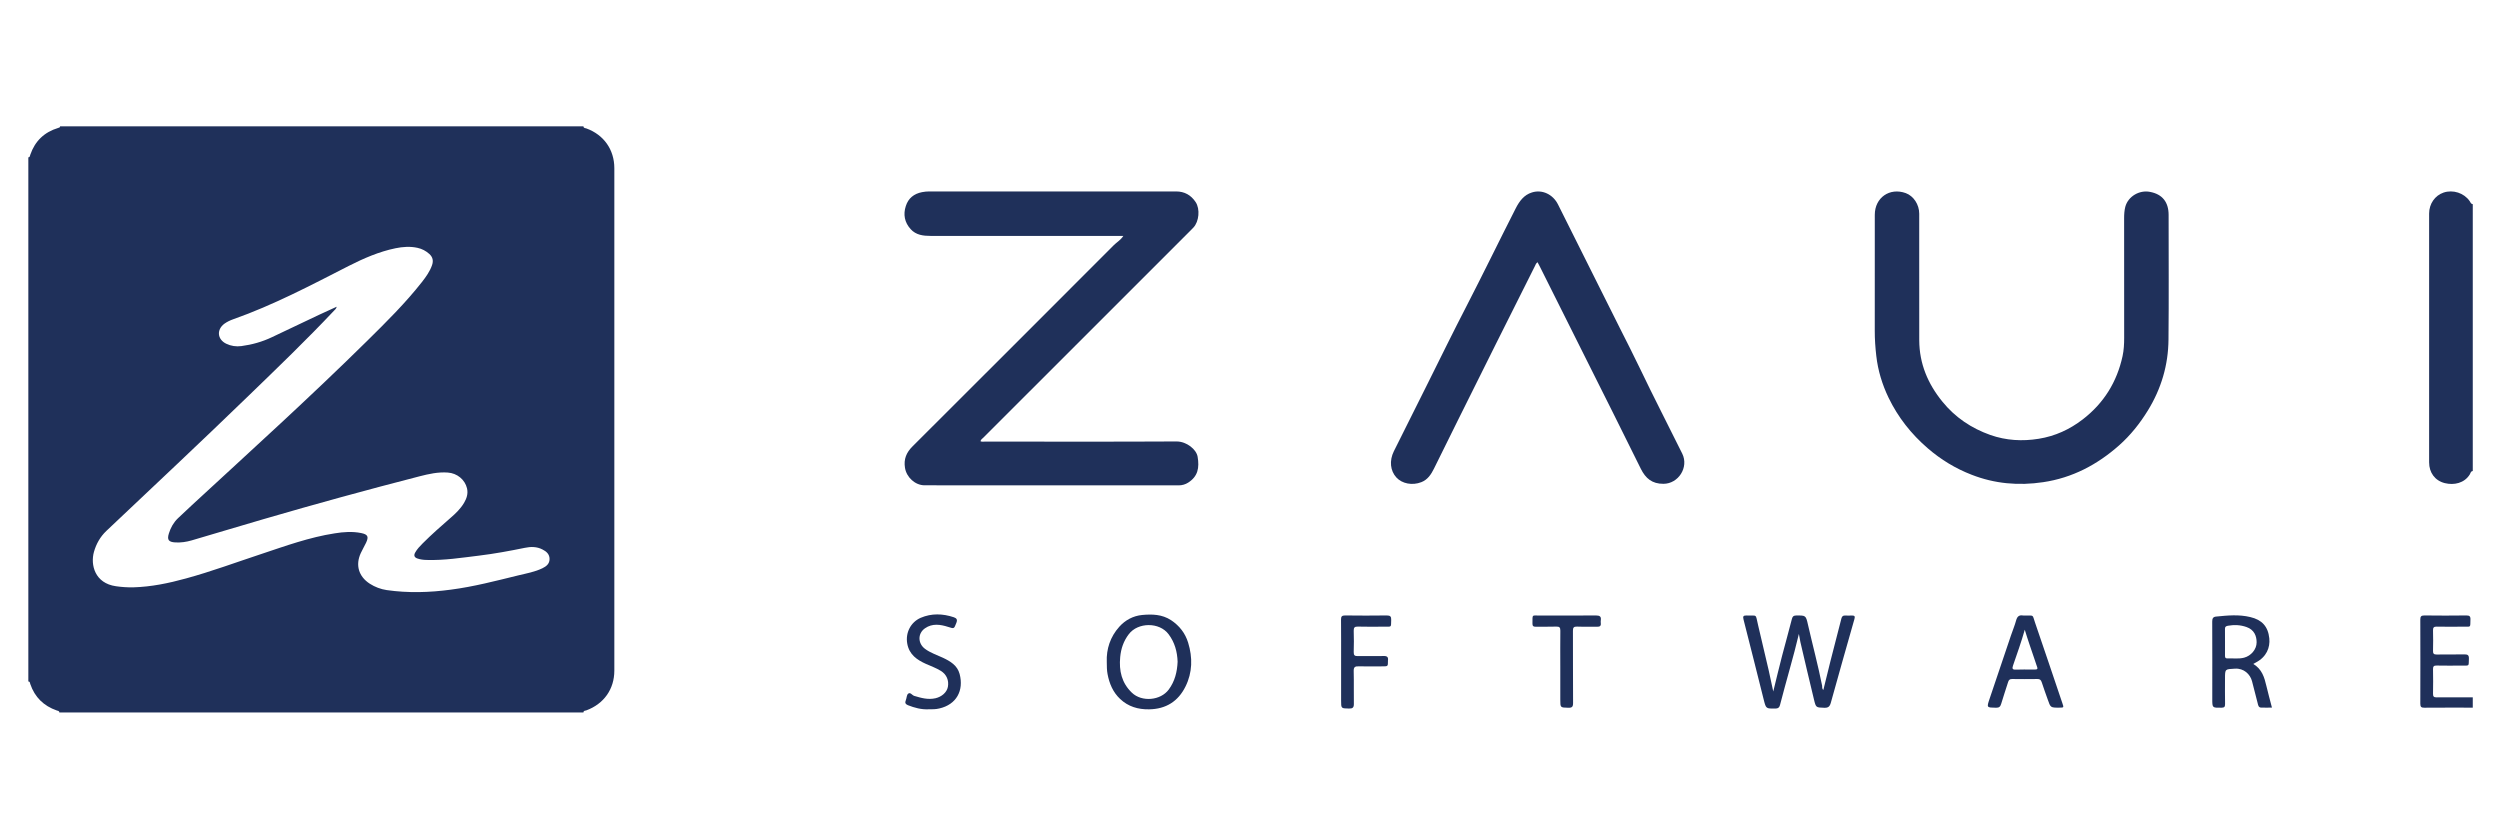
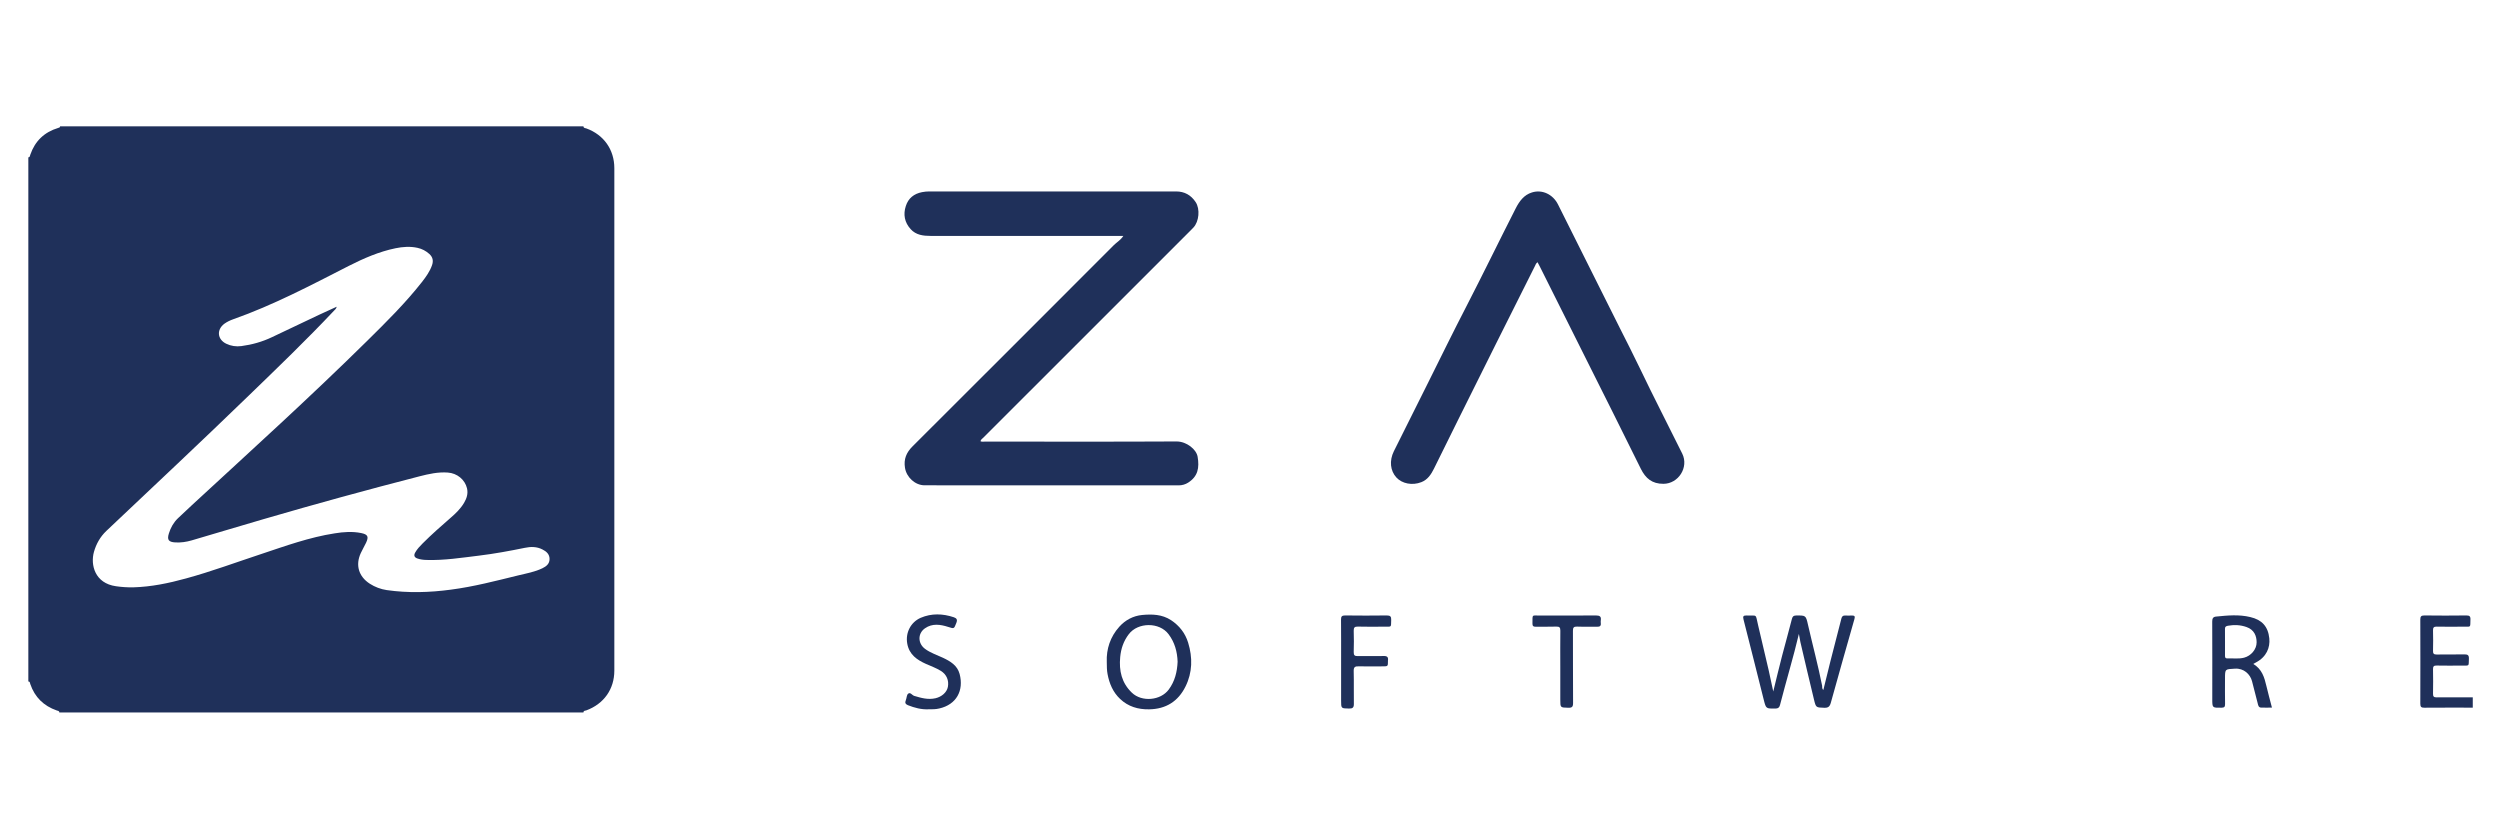
<svg xmlns="http://www.w3.org/2000/svg" version="1.1" id="Layer_1" x="0px" y="0px" width="900px" height="300px" viewBox="0 0 900 300" enable-background="new 0 0 900 300" xml:space="preserve">
  <g>
    <path fill-rule="evenodd" clip-rule="evenodd" fill="#1F305A" d="M210.041,45.488c0.042,0.691,0.661,0.618,1.058,0.751   c6.254,2.267,10.063,7.624,10.063,14.314c0.009,60.276,0.009,120.588,0,180.864c0,6.691-3.775,11.987-10.075,14.314   c-0.391,0.134-1.021,0.037-1.045,0.752c-62.891,0-125.8,0-188.688,0c-0.009-0.618-0.557-0.582-0.924-0.715   c-4.712-1.648-7.912-4.776-9.524-9.503c-0.13-0.388-0.088-0.934-0.706-0.934c0-62.918,0-125.788,0-188.694   c0.615-0.012,0.573-0.545,0.703-0.933c1.697-4.933,5.039-8.133,10.039-9.648c0.313-0.085,0.658-0.133,0.694-0.57   C84.428,45.488,147.244,45.488,210.041,45.488z M121.214,110.418c-0.182,0.776-0.642,1.079-0.969,1.43   c-9.939,10.557-20.387,20.581-30.79,30.653c-16.905,16.387-34.092,32.471-51.179,48.64c-2.188,2.085-3.63,4.643-4.452,7.527   c-1.312,4.679,0.315,11.309,7.915,12.375c2.072,0.303,4.151,0.437,6.257,0.4c6.463-0.183,12.75-1.491,18.959-3.2   c9.175-2.509,18.087-5.818,27.111-8.8c8.693-2.896,17.333-6.036,26.453-7.441c3.161-0.51,6.345-0.74,9.527-0.098   c2.379,0.497,2.773,1.297,1.73,3.503c-0.597,1.249-1.312,2.448-1.882,3.685c-2.009,4.34-0.779,8.461,3.242,11.055   c1.857,1.188,3.918,1.963,6.094,2.29c7.703,1.104,15.402,0.873,23.065-0.157c8.23-1.066,16.245-3.176,24.281-5.139   c2.945-0.716,5.969-1.236,8.727-2.582c1.385-0.679,2.539-1.588,2.539-3.321c-0.003-1.745-1.164-2.739-2.585-3.442   c-2.006-1.03-4.163-1.03-6.281-0.581c-5.494,1.127-11.015,2.145-16.59,2.823c-6.236,0.752-12.46,1.746-18.76,1.552   c-1.151-0.024-2.278-0.146-3.378-0.533c-1.094-0.388-1.357-1.103-0.794-2.121c0.703-1.261,1.697-2.303,2.703-3.309   c3.233-3.236,6.66-6.242,10.121-9.261c1.794-1.551,3.515-3.212,4.751-5.284c0.976-1.624,1.551-3.37,1.091-5.297   c-0.761-3.14-3.561-5.43-6.918-5.66c-3.47-0.255-6.833,0.497-10.139,1.345c-18.832,4.849-37.574,9.988-56.24,15.442   c-8.618,2.509-17.217,5.114-25.832,7.636c-1.915,0.558-3.909,0.849-5.921,0.728c-2.403-0.146-2.981-0.958-2.278-3.225   c0.639-2.072,1.669-3.939,3.26-5.466c1.703-1.601,3.391-3.188,5.103-4.788c21.19-19.551,42.553-38.883,63.079-59.137   c6.857-6.763,13.696-13.526,19.653-21.114c1.464-1.879,2.864-3.818,3.646-6.084c0.54-1.564,0.279-2.885-0.967-4.024   c-1.236-1.115-2.645-1.854-4.251-2.206c-2.655-0.594-5.318-0.388-7.939,0.145c-5.921,1.225-11.405,3.612-16.76,6.327   c-13.614,6.957-27.165,14.121-41.634,19.223c-1.121,0.4-2.215,0.909-3.182,1.6c-2.888,2.133-2.594,5.648,0.627,7.212   c1.721,0.836,3.563,1.103,5.445,0.86c3.833-0.509,7.527-1.539,11.03-3.212c5.663-2.691,11.333-5.394,17.002-8.072   C116.96,112.358,119.018,111.425,121.214,110.418z" />
-     <path fill-rule="evenodd" clip-rule="evenodd" fill="#1F305A" d="M890.198,169.579c-0.758,0.036-0.771,0.739-1.055,1.188   c-1.945,3.175-5.674,3.987-9.035,3.151c-3.561-0.897-5.627-3.818-5.627-7.454c0-29.865,0-59.719,0-89.584   c0-3.491,2.088-6.509,5.227-7.563c3.412-1.127,7.324,0.158,9.357,3.055c0.307,0.424,0.434,1.066,1.133,1.127   C890.198,105.534,890.198,137.532,890.198,169.579z" />
    <path fill-rule="evenodd" clip-rule="evenodd" fill="#1F305A" d="M890.198,254.751c-5.799,0-11.613-0.024-17.43,0.024   c-1.107,0.012-1.457-0.291-1.457-1.442c0.037-10.097,0.031-20.193,0-30.29c0-1.066,0.275-1.479,1.443-1.479   c5.045,0.073,10.092,0.061,15.141,0c1.082,0,1.516,0.279,1.467,1.442c-0.105,3.066,0.307,2.569-2.588,2.594   c-3.191,0.037-6.379,0.049-9.568-0.012c-0.971-0.013-1.346,0.291-1.318,1.309c0.063,2.473,0.063,4.958,0,7.431   c-0.025,0.97,0.291,1.309,1.299,1.297c3.334-0.049,6.676,0.036,9.994-0.049c1.252-0.012,1.67,0.327,1.621,1.612   c-0.121,2.787,0.273,2.399-2.457,2.424c-3.059,0.024-6.1,0.049-9.154-0.012c-0.998-0.024-1.324,0.303-1.303,1.32   c0.057,2.922,0.057,5.891,0,8.849c-0.021,1.006,0.326,1.297,1.309,1.285c4.334-0.037,8.67-0.024,13.002-0.013   C890.198,252.278,890.198,253.515,890.198,254.751z" />
    <path fill-rule="evenodd" clip-rule="evenodd" fill="#1F305A" d="M404.398,84.941c-0.815,0-1.36,0-1.927,0   c-22.484,0-44.971,0-67.466-0.012c-2.615,0-5.26-0.303-7.182-2.448c-2.182-2.424-2.724-5.272-1.727-8.314   c0.903-2.812,2.93-4.424,5.842-4.994c0.894-0.182,1.788-0.254,2.685-0.254c29.592,0,59.17,0,88.759,0   c3.061,0,5.381,1.321,7.054,3.842c1.646,2.485,1.236,6.994-0.812,9.163c-0.291,0.327-0.603,0.606-0.909,0.934   c-24.908,24.883-49.797,49.779-74.69,74.675c-0.391,0.388-0.924,0.691-1.057,1.321c0.557,0.267,1.142,0.121,1.678,0.121   c22.969,0.013,45.946,0.073,68.912-0.048c3.63,0,7.145,2.86,7.587,5.502c0.661,3.976,0.148,7.055-3.427,9.333   c-0.973,0.618-2.154,0.97-3.381,0.97c-30.496-0.012-60.988-0.012-91.483-0.024c-3.43,0-6.515-2.908-7.058-6.278   c-0.515-3.127,0.494-5.527,2.728-7.745c24.192-24.12,48.346-48.3,72.481-72.457C402.034,87.195,403.389,86.48,404.398,84.941z" />
-     <path fill-rule="evenodd" clip-rule="evenodd" fill="#1F305A" d="M690.921,100.54c0,7.321-0.01,14.678,0.008,21.999   c0.041,8.363,3.082,15.6,8.318,22.035c4.611,5.697,10.469,9.612,17.32,12.036c5.637,1.964,11.455,2.315,17.391,1.346   c5.9-0.946,11.15-3.37,15.838-6.981c7.559-5.818,12.301-13.454,14.324-22.763c0.469-2.182,0.584-4.387,0.578-6.618   c-0.016-14.363-0.002-28.689-0.016-43.028c-0.006-1.406,0.086-2.775,0.42-4.109c0.996-3.757,5.08-6.133,8.883-5.381   c4.498,0.836,6.715,3.721,6.715,8.303c0,14.981,0.104,29.938-0.045,44.882c-0.082,9.151-2.604,17.672-7.418,25.502   c-2.875,4.678-6.27,8.944-10.375,12.581c-7.863,6.957-16.842,11.696-27.361,13.247c-8.834,1.321-17.436,0.558-25.732-2.69   c-5.773-2.23-11.021-5.418-15.76-9.503c-5.967-5.139-10.699-11.139-14.115-18.192c-2.297-4.775-3.83-9.781-4.43-15.066   c-0.352-3.006-0.559-6.048-0.551-9.079c0.02-13.927,0.006-27.829,0.008-41.731c0.004-6.181,5.352-9.902,11.15-7.806   c2.811,1.03,4.846,4.109,4.846,7.406C690.929,84.808,690.921,92.674,690.921,100.54z" />
    <path fill-rule="evenodd" clip-rule="evenodd" fill="#1F305A" d="M553.512,94.395c-0.591,0.437-0.736,0.97-0.96,1.43   c-9.261,18.484-18.545,36.956-27.717,55.488c-2.876,5.806-5.736,11.6-8.605,17.394c-1.021,2.072-2.282,3.999-4.552,4.872   c-3.224,1.272-6.927,0.558-8.979-1.685c-2.224-2.437-2.597-6.024-0.909-9.454c3.963-7.951,7.945-15.891,11.924-23.865   c4.754-9.527,9.421-19.09,14.317-28.544c6-11.636,11.706-23.393,17.632-35.029c1.313-2.569,2.971-4.848,5.84-5.721   c3.666-1.164,7.549,0.679,9.369,4.303c7.43,14.835,14.852,29.684,22.275,44.531c2.418,4.824,4.92,9.66,7.244,14.545   c4.918,10.303,10.172,20.423,15.221,30.652c2.434,4.958-1.418,10.86-6.781,10.86c-4.066,0.024-6.412-1.939-8.145-5.43   c-6.379-12.969-12.891-25.89-19.357-38.822c-5.682-11.357-11.359-22.714-17.032-34.047   C554.061,95.413,553.803,94.94,553.512,94.395z" />
    <path fill-rule="evenodd" clip-rule="evenodd" fill="#1F305A" d="M638.374,248.934c1.098-4.473,2.08-8.643,3.168-12.812   c1.154-4.461,2.426-8.86,3.547-13.321c0.248-0.97,0.654-1.212,1.545-1.224c3.432-0.024,3.477-0.061,4.23,3.284   c1.68,7.346,3.631,14.617,5.104,22.012c0.09,0.448-0.131,1.042,0.436,1.515c0.852-3.454,1.648-6.836,2.506-10.182   c1.313-5.199,2.68-10.375,4-15.575c0.191-0.666,0.498-1.066,1.273-1.042c0.859,0.049,1.709,0.024,2.568,0   c0.982-0.024,1.088,0.388,0.85,1.248c-2.867,10.061-5.736,20.157-8.527,30.241c-0.381,1.334-0.99,1.782-2.359,1.722   c-2.916-0.098-2.973-0.024-3.668-2.921c-1.67-6.885-3.293-13.818-4.904-20.727c-0.229-0.945-0.307-1.964-0.541-2.945   c-0.984,4.206-2.117,8.363-3.256,12.496c-1.229,4.363-2.398,8.764-3.564,13.175c-0.238,0.861-0.688,1.188-1.605,1.2   c-3.385,0.049-3.402,0.061-4.186-3.006c-2.436-9.696-4.848-19.381-7.33-29.077c-0.297-1.151-0.023-1.431,1.08-1.418   c4.035,0.169,3.15-0.8,4.168,3.466c1.258,5.382,2.543,10.764,3.795,16.169C637.269,243.697,637.778,246.193,638.374,248.934z" />
    <path fill-rule="evenodd" clip-rule="evenodd" fill="#1F305A" d="M398.44,238.34c-0.194-4.679,1.249-9.091,4.521-12.727   c2.155-2.4,4.988-3.903,8.182-4.218c3.591-0.328,7.185-0.268,10.442,1.866c3.021,2.012,5.103,4.69,6.151,8.108   c1.642,5.346,1.551,10.739-0.958,15.781c-2.63,5.321-7.024,8.121-13.103,8.206c-3.994,0.072-7.521-0.994-10.406-3.709   c-2.572-2.412-3.906-5.539-4.548-8.981C398.453,241.31,398.462,239.928,398.44,238.34z M423.939,238.23   c-0.121-3.624-1.042-6.981-3.261-9.927c-3.291-4.388-11.018-4.339-14.317,0.013c-1.885,2.472-2.803,5.188-3.091,8.229   c-0.458,4.909,0.503,9.272,4.2,12.823c3.569,3.431,10.324,2.86,13.284-1.139C422.955,245.248,423.779,241.879,423.939,238.23z" />
    <path fill-rule="evenodd" clip-rule="evenodd" fill="#1F305A" d="M811.181,239.019c3.141,1.891,4,4.836,4.721,7.927   c0.602,2.582,1.313,5.115,1.998,7.794c-1.297,0-2.572,0.036-3.855,0c-1.029-0.013-1.111-0.909-1.293-1.612   c-0.713-2.643-1.328-5.309-2.039-7.951c-0.666-2.437-2.895-4.654-6.139-4.461c-3.561,0.219-3.572,0.024-3.572,3.612   c0,3.042-0.041,6.085,0.02,9.151c0.021,1.006-0.314,1.284-1.309,1.297c-3.293,0.036-3.293,0.085-3.293-3.151   c0-9.284,0.029-18.581-0.02-27.865c-0.006-1.151,0.334-1.697,1.406-1.794c4.109-0.412,8.227-0.813,12.309,0.182   c4.152,0.97,6.391,3.357,6.834,7.66c0.348,3.346-1.043,6.69-4.773,8.654C811.933,238.594,811.681,238.728,811.181,239.019z    M801.003,231.128c0,1.612,0.004,3.212-0.002,4.86c0,0.558,0.047,1.066,0.793,1.03c2.039-0.073,4.084,0.267,6.088-0.255   c2.479-0.654,4.518-2.981,4.502-5.539c-0.002-2.229-0.826-4.521-3.666-5.503c-2.205-0.763-4.402-0.86-6.691-0.448   c-0.781,0.158-1.057,0.412-1.035,1.164C801.03,227.988,801.003,229.576,801.003,231.128z" />
-     <path fill-rule="evenodd" clip-rule="evenodd" fill="#1F305A" d="M729.13,221.589c3.213,0.061,2.459-0.437,3.482,2.533   c3.324,9.685,6.584,19.394,9.863,29.09c0.523,1.527,0.512,1.527-1.061,1.539c-3.236,0.024-3.221,0.024-4.254-2.994   c-0.707-2.061-1.494-4.097-2.148-6.169c-0.273-0.824-0.668-1.151-1.537-1.14c-3.035,0.049-6.088,0.036-9.129,0   c-0.807-0.012-1.186,0.315-1.418,1.066c-0.811,2.618-1.729,5.225-2.5,7.854c-0.301,1.03-0.734,1.442-1.855,1.418   c-3.398-0.061-3.402,0-2.313-3.248c2.574-7.588,5.125-15.175,7.688-22.774c0.604-1.807,1.346-3.539,1.844-5.37   c0.369-1.381,1.012-2.061,2.479-1.817C728.54,221.638,728.831,221.589,729.13,221.589z M728.919,226.704   c-1.246,4.399-2.768,8.642-4.221,12.872c-0.383,1.091-0.258,1.551,1.033,1.49c1.98-0.097,3.984-0.023,5.984-0.023   c2.045,0,2.035,0.012,1.332-1.867c-0.256-0.666-0.445-1.345-0.672-2.012C731.204,233.697,729.968,230.219,728.919,226.704z" />
    <path fill-rule="evenodd" clip-rule="evenodd" fill="#1F305A" d="M334.319,255.345c-2.624,0.134-5.075-0.533-7.481-1.479   c-0.852-0.363-1.148-0.849-0.742-1.794c0.324-0.764,0.285-1.879,0.83-2.327c0.782-0.69,1.415,0.533,2.191,0.775   c2.521,0.752,4.984,1.455,7.663,0.849c2.224-0.521,4.066-2.085,4.458-4.072c0.437-2.363-0.46-4.473-2.5-5.758   c-1.694-1.066-3.572-1.709-5.394-2.533c-3.221-1.454-5.997-3.32-6.724-7.26c-0.724-3.951,1.249-7.77,4.833-9.333   c3.906-1.673,7.936-1.527,11.945-0.194c1.03,0.364,1.342,0.861,0.894,2.013c-0.873,2.218-0.763,2.146-2.976,1.454   c-2.824-0.909-5.715-1.321-8.33,0.509c-2.691,1.892-2.558,5.455-0.006,7.37c1.939,1.466,4.297,2.206,6.485,3.236   c2.642,1.248,5.181,2.739,6.005,5.842c1.567,5.963-1.142,11.006-7.327,12.411C336.871,255.357,335.592,255.357,334.319,255.345z" />
    <path fill-rule="evenodd" clip-rule="evenodd" fill="#1F305A" d="M482.798,238.315c0-5.078,0.018-10.169-0.027-15.296   c-0.013-1.104,0.336-1.455,1.46-1.455c4.993,0.061,10.005,0.073,14.996,0c1.272,0,1.655,0.364,1.606,1.637   c-0.115,2.764,0.275,2.375-2.473,2.399c-3.191,0.024-6.388,0.061-9.578-0.024c-1.148-0.023-1.461,0.376-1.443,1.491   c0.076,2.546,0.088,5.14,0,7.685c-0.033,1.2,0.397,1.467,1.482,1.442c3.094-0.036,6.193,0.049,9.287-0.024   c1.301-0.048,1.736,0.412,1.555,1.624c-0.01,0.037,0,0.073,0,0.134c0.003,1.963,0.003,1.963-1.909,1.963   c-2.851,0-5.708,0.073-8.56-0.012c-1.403-0.049-1.912,0.255-1.861,1.782c0.106,3.902-0.009,7.806,0.059,11.708   c0.029,1.357-0.459,1.745-1.74,1.709c-2.852-0.061-2.854,0.013-2.854-2.885C482.798,247.552,482.798,242.958,482.798,238.315z" />
    <path fill-rule="evenodd" clip-rule="evenodd" fill="#1F305A" d="M561.706,240.049c0-4.339-0.04-8.679,0.018-13.006   c0.01-1.151-0.324-1.503-1.451-1.467c-2.477,0.098-4.955,0-7.43,0.049c-0.879,0.013-1.176-0.327-1.158-1.176   c0.052-3.479-0.34-2.824,2.733-2.848c6.718-0.037,13.436,0.036,20.15-0.037c1.372,0,1.927,0.4,1.718,1.77   c-0.039,0.304-0.039,0.679-0.002,0.982c0.123,1.018-0.331,1.333-1.304,1.309c-2.437-0.061-4.86,0.049-7.281-0.049   c-1.157-0.036-1.442,0.376-1.442,1.479c0.033,8.666-0.006,17.345,0.049,26.011c0.012,1.369-0.376,1.781-1.758,1.721   c-2.84-0.072-2.842-0.024-2.842-2.908C561.706,247.939,561.706,244,561.706,240.049z" />
  </g>
</svg>